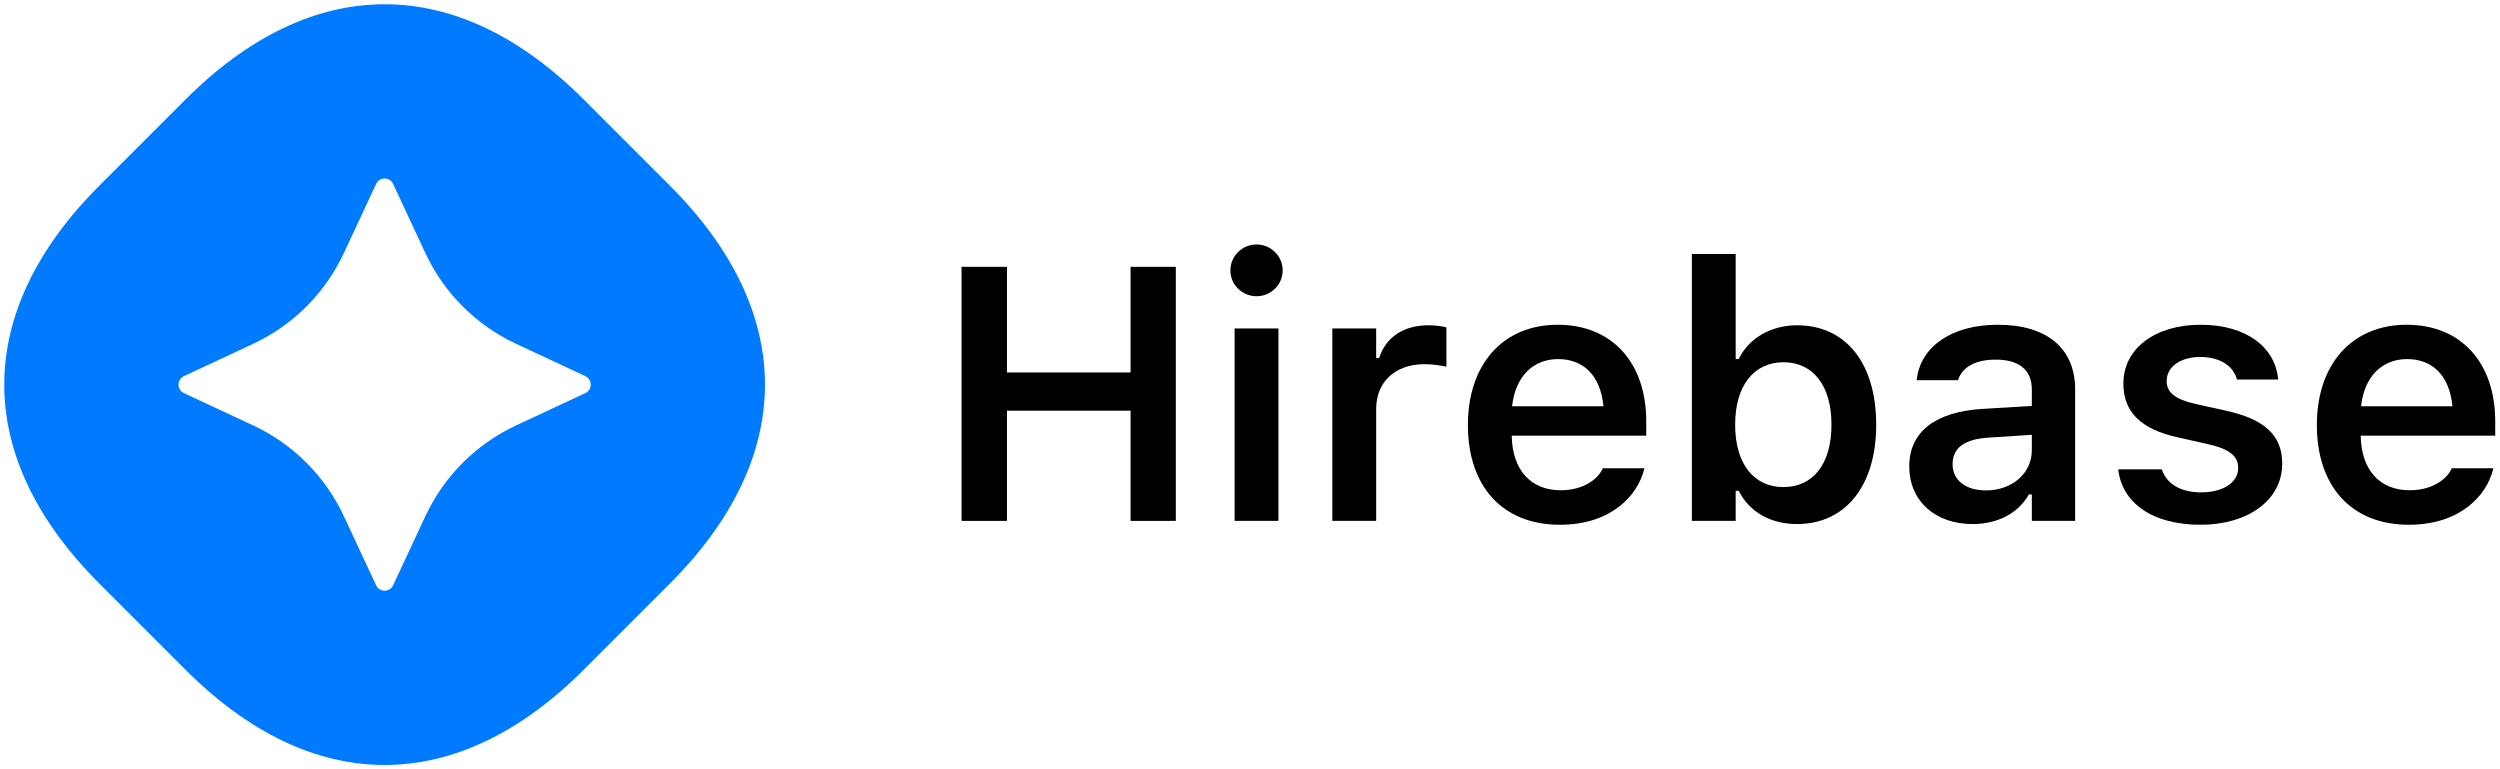
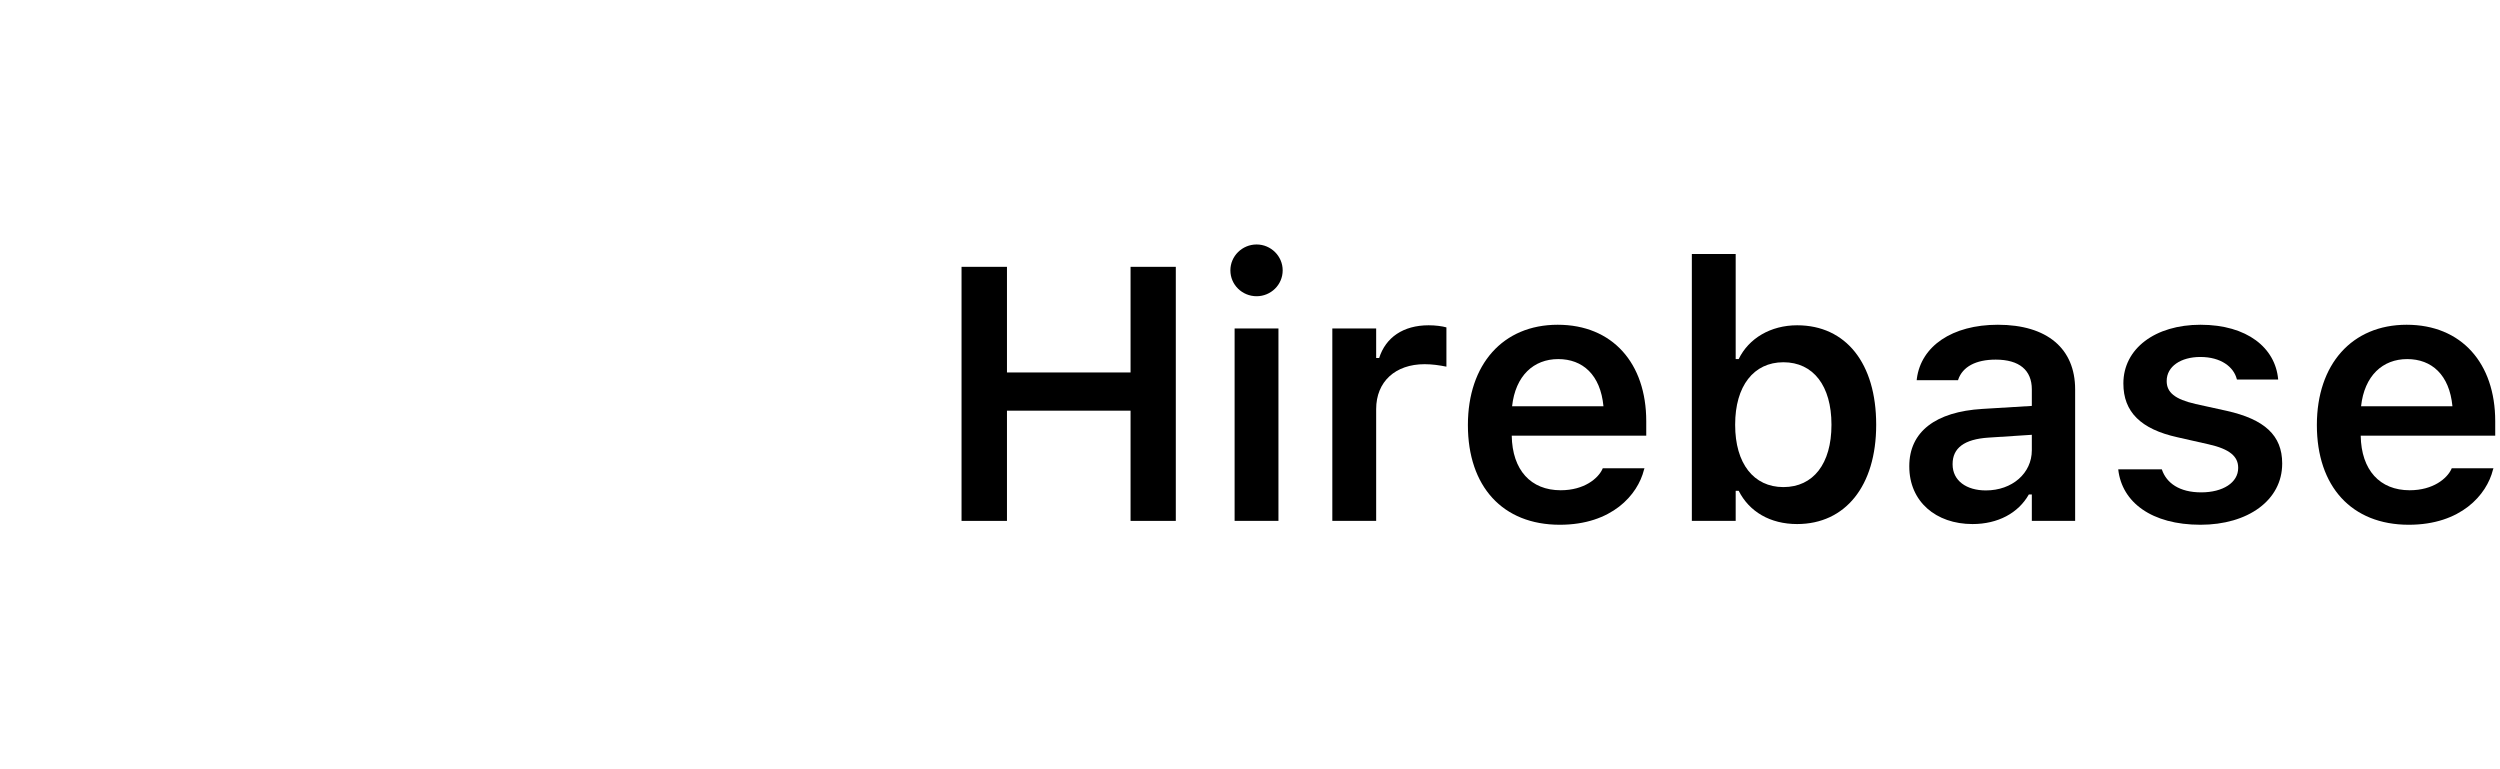
<svg xmlns="http://www.w3.org/2000/svg" width="416" height="128" viewBox="0 0 416 128" fill="none">
  <g clip-path="url(#clip0_2066_13778)">
    <path fill-rule="evenodd" clip-rule="evenodd" d="M16.538 30.887C-4.568 51.992 -4.567 76.008 16.538 97.113L30.887 111.462C51.992 132.567 76.008 132.568 97.113 111.462L111.462 97.113C132.568 76.008 132.567 51.992 111.462 30.887L97.113 16.538C76.008 -4.567 51.992 -4.568 30.887 16.538L16.538 30.887ZM30.607 62.586C29.405 63.146 29.405 64.854 30.606 65.414L42.123 70.789C48.768 73.89 54.11 79.232 57.211 85.877L62.586 97.394C63.146 98.595 64.854 98.595 65.415 97.393L70.789 85.877C73.89 79.232 79.232 73.89 85.877 70.789L97.393 65.415C98.595 64.854 98.595 63.146 97.394 62.586L85.877 57.211C79.232 54.11 73.89 48.768 70.789 42.123L65.414 30.607C64.854 29.405 63.146 29.405 62.586 30.607L57.211 42.123C54.11 48.768 48.768 54.11 42.123 57.211L30.607 62.586Z" fill="#007AFF" />
  </g>
  <path d="M400.82 87.32C391.299 87.32 385.527 80.934 385.527 70.738V70.709C385.527 60.631 391.357 54.039 400.469 54.039C409.58 54.039 415.205 60.426 415.205 70.094V72.496H392.822C392.91 78.238 396.016 81.578 400.967 81.578C404.922 81.578 407.178 79.586 407.881 78.121L407.969 77.916H414.912L414.824 78.18C413.799 82.311 409.521 87.32 400.82 87.32ZM400.557 59.752C396.484 59.752 393.438 62.506 392.881 67.603H408.086C407.588 62.359 404.629 59.752 400.557 59.752Z" fill="black" />
  <path d="M366.162 87.32C358.018 87.32 353.096 83.57 352.48 78.15V78.092H359.717L359.746 78.15C360.508 80.377 362.646 81.93 366.279 81.93C369.912 81.93 372.432 80.289 372.432 77.887V77.828C372.432 75.953 371.025 74.723 367.51 73.932L362.324 72.76C356.23 71.412 353.33 68.541 353.33 63.824V63.795C353.33 58.023 358.604 54.039 366.162 54.039C373.955 54.039 378.613 57.906 379.082 63.092V63.15H372.227L372.197 63.062C371.67 61.041 369.561 59.4 366.133 59.4C362.881 59.4 360.537 60.982 360.537 63.385V63.414C360.537 65.289 361.885 66.432 365.342 67.223L370.527 68.365C376.797 69.772 379.756 72.438 379.756 77.096V77.154C379.756 83.248 374.043 87.32 366.162 87.32Z" fill="black" />
  <path d="M328.223 87.203C322.129 87.203 317.705 83.453 317.705 77.623V77.564C317.705 71.852 322.07 68.512 329.863 68.043L338.096 67.545V64.791C338.096 61.598 336.016 59.84 332.09 59.84C328.75 59.84 326.582 61.041 325.85 63.15L325.82 63.268H318.936L318.965 63.004C319.668 57.613 324.824 54.039 332.441 54.039C340.674 54.039 345.303 58.023 345.303 64.791V86.676H338.096V82.281H337.598C335.84 85.387 332.441 87.203 328.223 87.203ZM324.912 77.272C324.912 79.996 327.227 81.607 330.449 81.607C334.844 81.607 338.096 78.736 338.096 74.928V72.35L330.889 72.818C326.816 73.082 324.912 74.576 324.912 77.213V77.272Z" fill="black" />
  <path d="M299.043 87.203C294.561 87.203 291.074 85.152 289.316 81.666H288.818V86.676H281.523V42.262H288.818V59.752H289.316C290.986 56.295 294.648 54.127 299.043 54.127C307.158 54.127 312.197 60.455 312.197 70.65V70.709C312.197 80.846 307.07 87.203 299.043 87.203ZM296.758 81.051C301.738 81.051 304.756 77.154 304.756 70.709V70.65C304.756 64.205 301.738 60.279 296.758 60.279C291.807 60.279 288.73 64.234 288.73 70.65V70.709C288.73 77.125 291.807 81.051 296.758 81.051Z" fill="black" />
  <path d="M259.551 87.32C250.029 87.32 244.258 80.934 244.258 70.738V70.709C244.258 60.631 250.088 54.039 259.199 54.039C268.311 54.039 273.936 60.426 273.936 70.094V72.496H251.553C251.641 78.238 254.746 81.578 259.697 81.578C263.652 81.578 265.908 79.586 266.611 78.121L266.699 77.916H273.643L273.555 78.18C272.529 82.311 268.252 87.32 259.551 87.32ZM259.287 59.752C255.215 59.752 252.168 62.506 251.611 67.603H266.816C266.318 62.359 263.359 59.752 259.287 59.752Z" fill="black" />
  <path d="M221.699 86.676V54.654H228.994V59.576H229.492C230.576 56.148 233.506 54.127 237.725 54.127C238.838 54.127 239.98 54.273 240.684 54.478V61.012C239.512 60.777 238.311 60.602 237.051 60.602C232.188 60.602 228.994 63.502 228.994 68.072V86.676H221.699Z" fill="black" />
  <path d="M209.102 49.293C206.699 49.293 204.736 47.389 204.736 44.986C204.736 42.613 206.699 40.68 209.102 40.68C211.475 40.68 213.438 42.613 213.438 44.986C213.438 47.389 211.475 49.293 209.102 49.293ZM205.439 86.676V54.654H212.734V86.676H205.439Z" fill="black" />
  <path d="M160 86.676V44.4H167.559V61.978H188.125V44.4H195.654V86.676H188.125V68.336H167.559V86.676H160Z" fill="black" />
  <defs>
    <clipPath id="clip0_2066_13778">
-       <rect width="128" height="128" fill="white" />
-     </clipPath>
+       </clipPath>
  </defs>
</svg>